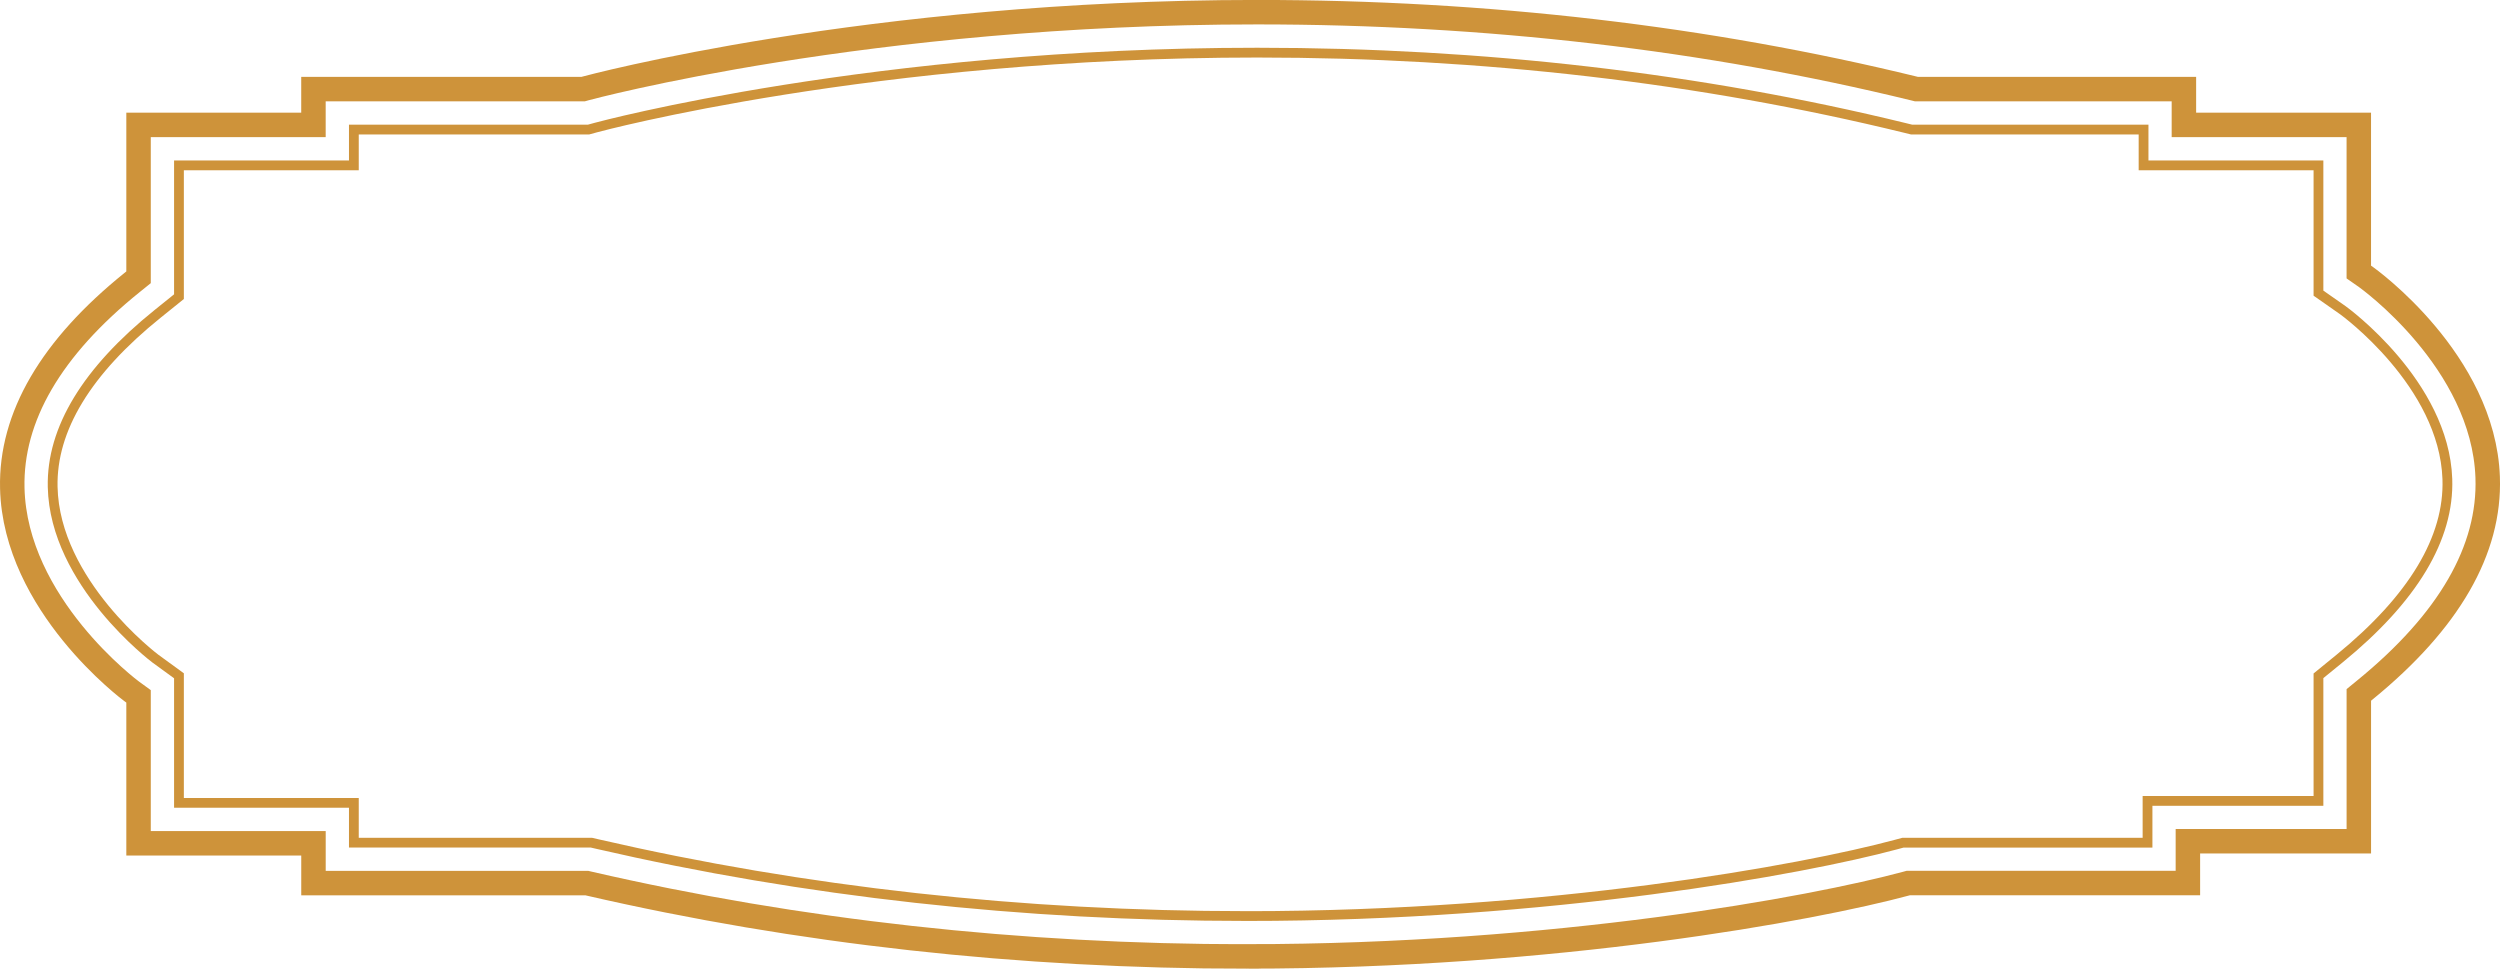
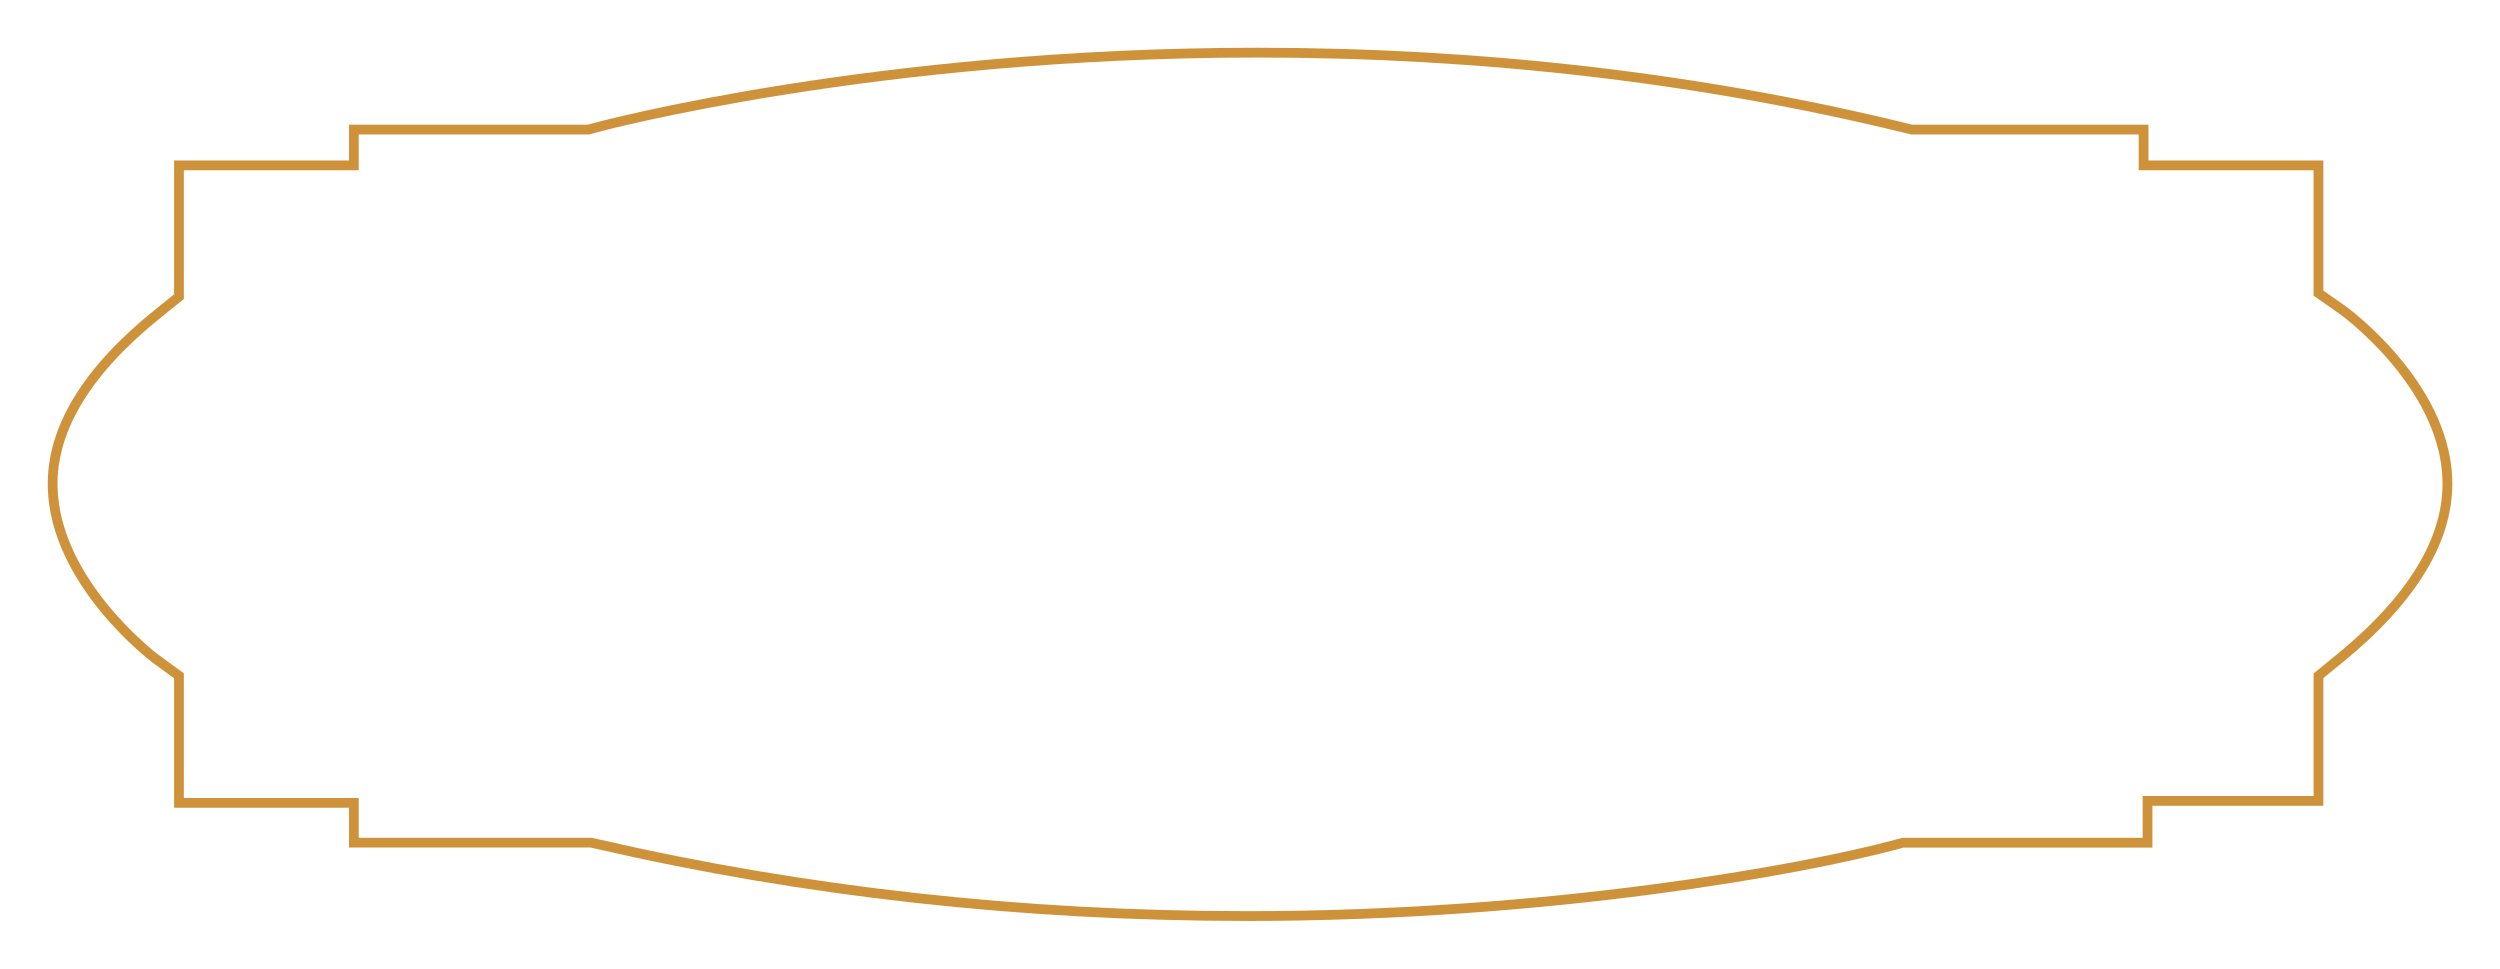
<svg xmlns="http://www.w3.org/2000/svg" viewBox="0 0 1022 396">
  <g fill="none" stroke="#ce933a" stroke-miterlimit="10">
-     <path d="m509.59 391c-92.71 0-183.2-10.03-268.96-29.82l-.76-.18h-111.72v-16.27h-71.51v-60.06l-2.83-2.06c-.47-.34-47.68-35.4-48.79-83.08-.67-29.06 15.83-57.36 49.05-84.1l2.57-2.07v-62.29h71.5v-14.64h110.24l.89-.25c1.14-.31 115.58-31.2 274.68-31.2 93.52 0 183.92 10.51 268.7 31.25l.8.2h109.33v14.64h71.5v60.14l2.94 2.05c.47.33 48.03 34.27 49.74 81.82 1.07 29.67-15.8 58.92-50.14 86.93l-2.53 2.07v59.82h-69.88v17.08h-114.29l-.88.24c-38.1 10.29-143.48 29.76-269.65 29.76z" stroke-width="10" />
    <path d="m509.59 374.48c-91.47 0-180.71-9.89-265.25-29.4l-2.59-.6h-97.09v-16.27h-71.5v-51.95l-9.63-7.01c-.39-.29-41.17-31.02-42-70.22-.5-23.61 13.94-47.4 42.9-70.72l8.73-7.03v-53.68h71.5v-14.64h95.96l3.04-.83c1.12-.31 113.69-30.61 270.31-30.61 92.2 0 181.29 10.36 264.78 30.78l2.73.67h94.81v14.64h71.5v52.23l9.99 6.99c.4.28 41.38 29.97 42.7 69 .82 24.18-14.02 48.88-44.08 73.41l-8.61 7.02v51.15h-69.88v17.08h-99.97l-3 .81c-37.46 10.1-141.13 29.19-265.34 29.19z" stroke-width="4" />
  </g>
</svg>